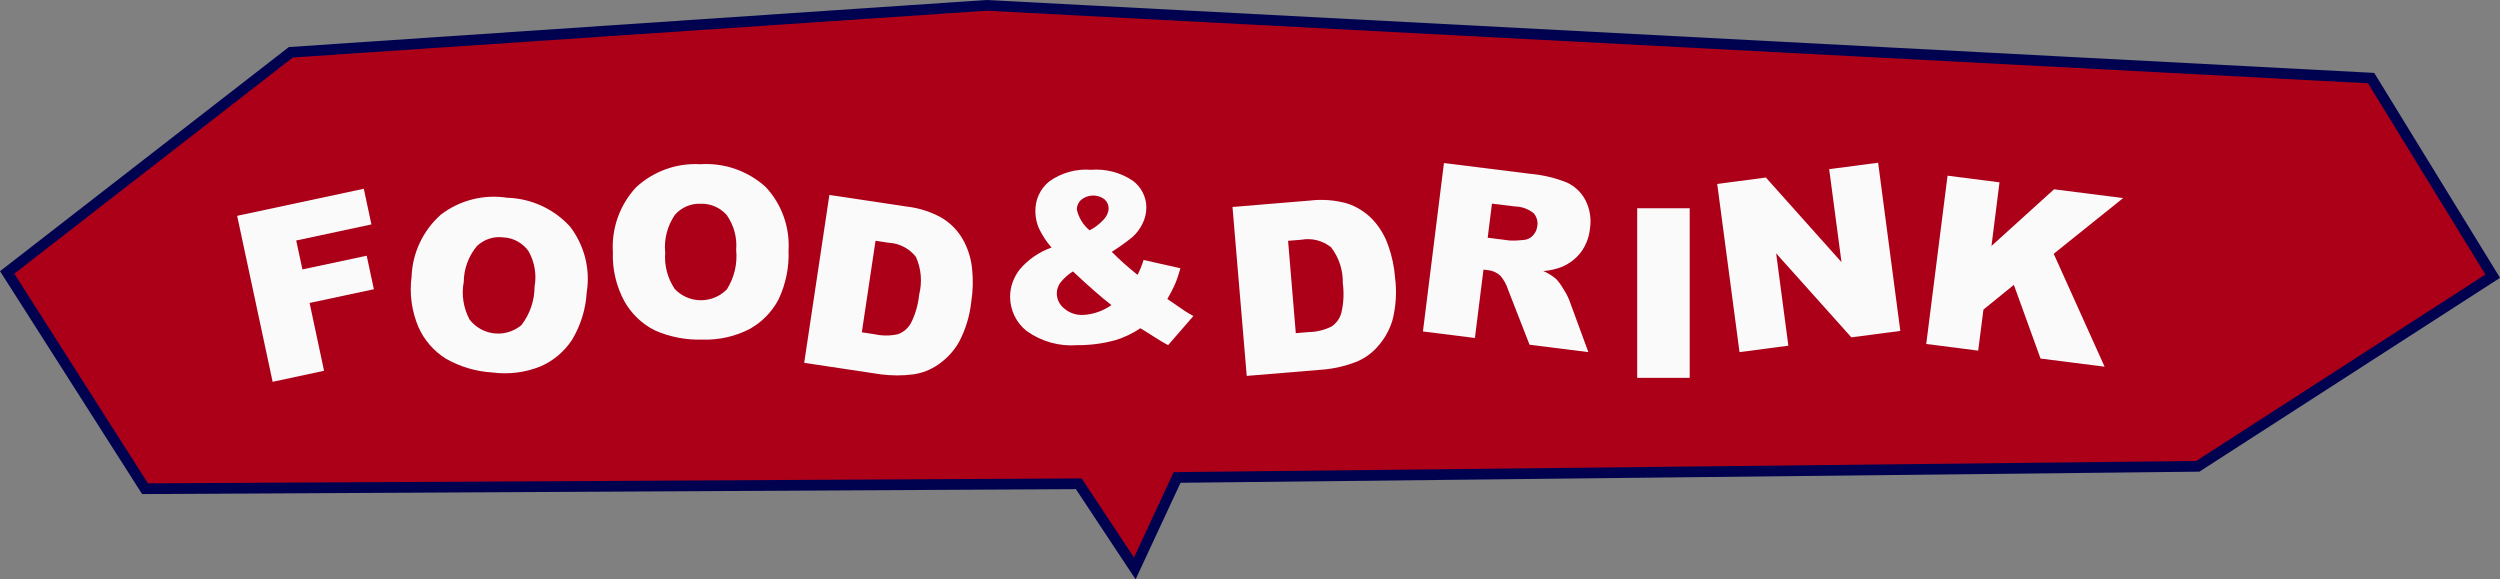
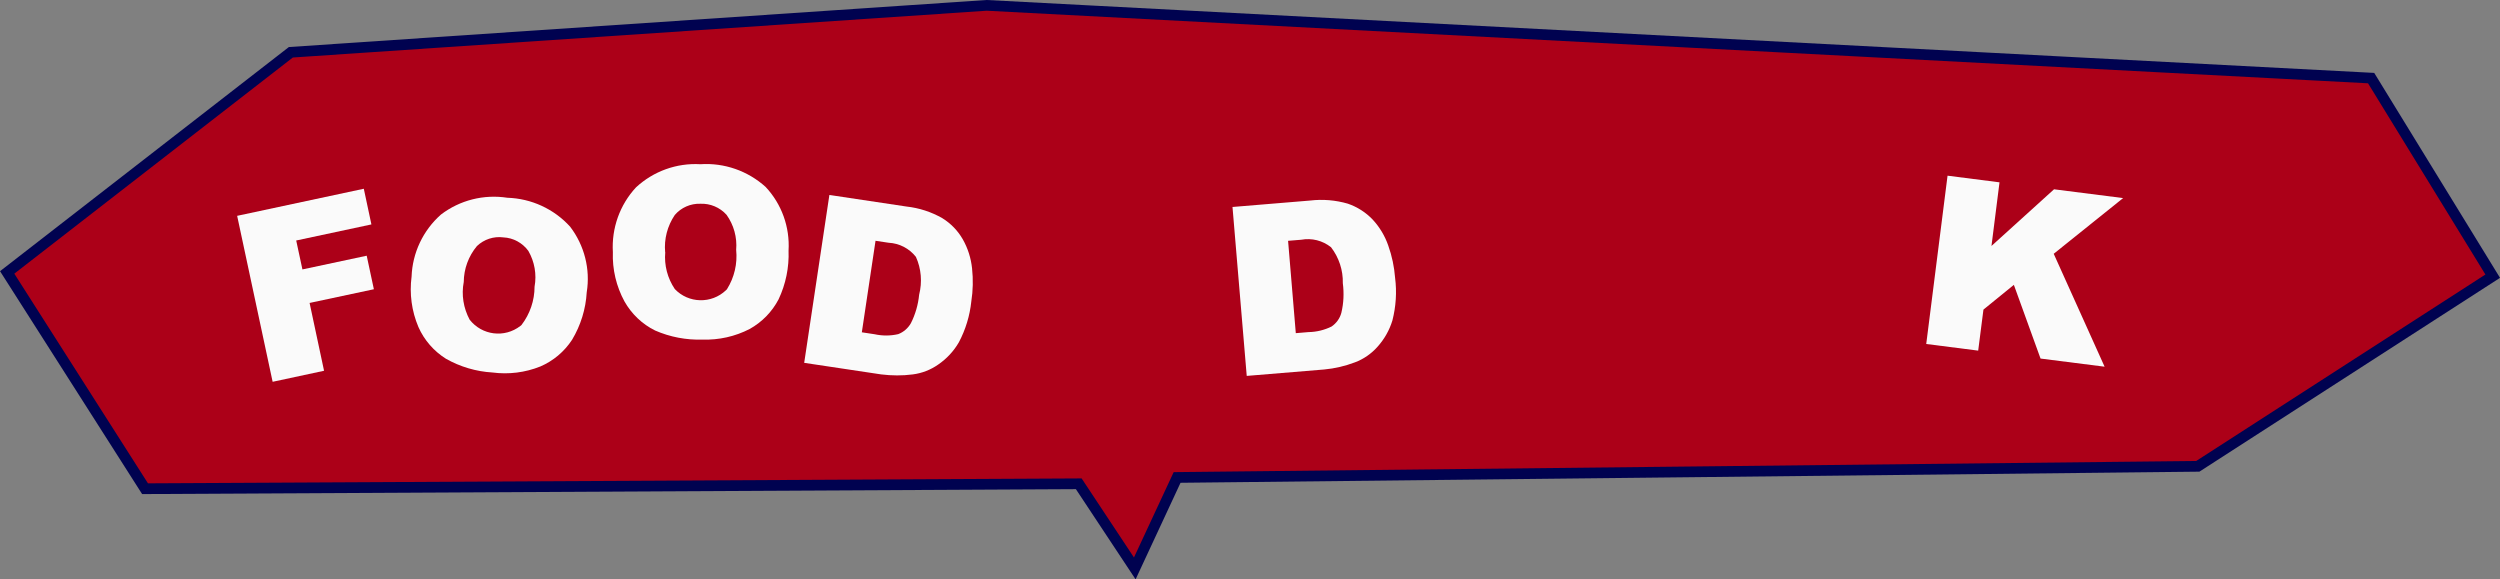
<svg xmlns="http://www.w3.org/2000/svg" id="uuid-1ab44765-8521-4753-a809-6169efeb5805" viewBox="0 0 233.37 54.08" style="overflow: visible;">
  <rect x="0" y="0" width="233.37" height="54.08" fill="#808080" stroke="none" />
  <path id="uuid-c3b4d44e-8bdd-4b5f-996f-a4b0f03eedbd" d="M27.15,4.88L.67,25.43l12.87,20.19,87.16-.46,5.23,7.9,3.95-8.49,95.28-1.04,27.53-17.75-11.35-18.49L92.1.5,27.15,4.88Z" style="fill:#ac0018; stroke:#000250; stroke-miterlimit:10; stroke-width:1px;" />
  <g class="svg-animation-text">
    <path id="uuid-1b3fcbdf-3a35-42cf-aec3-78d4792edb3e" d="M22.14,20.16l3.31,15.48,4.8-1.03-1.35-6.33,6-1.28-.67-3.13-6,1.28-.58-2.7,7.02-1.5-.71-3.33-11.83,2.53Z" style="fill:#fafafa;" />
    <path id="uuid-27acc790-ff27-4c86-b329-11106d961f24" d="M38.42,25.83c.08-2.23,1.07-4.32,2.74-5.8,1.77-1.35,4-1.91,6.2-1.57,2.24.07,4.35,1.04,5.86,2.7,1.33,1.74,1.9,3.96,1.55,6.12-.09,1.57-.56,3.09-1.37,4.44-.72,1.1-1.75,1.97-2.96,2.49-1.42.57-2.96.76-4.48.56-1.52-.09-3-.53-4.33-1.28-1.13-.71-2.03-1.74-2.57-2.96-.63-1.48-.85-3.11-.64-4.71M43.29,26.32c-.23,1.2-.03,2.44.55,3.52,1.15,1.47,3.26,1.73,4.73.59.04-.03.07-.06.11-.09.79-1.03,1.22-2.29,1.22-3.58.21-1.15,0-2.33-.58-3.34-.55-.75-1.41-1.22-2.33-1.26-.9-.12-1.81.18-2.47.81-.79.95-1.22,2.13-1.23,3.36" style="fill:#fafafa;" />
    <path id="uuid-e523833c-4a64-41f6-bb71-2add715f50df" d="M57.21,23.53c-.13-2.22.64-4.4,2.16-6.04,1.63-1.51,3.8-2.29,6.01-2.16,2.23-.15,4.43.62,6.09,2.12,1.5,1.6,2.27,3.75,2.14,5.94.06,1.57-.26,3.13-.93,4.55-.61,1.17-1.55,2.13-2.7,2.77-1.36.7-2.87,1.04-4.4.99-1.52.05-3.04-.24-4.43-.85-1.2-.59-2.19-1.54-2.85-2.7-.77-1.41-1.15-3.01-1.09-4.62M62.1,23.54c-.11,1.22.21,2.43.89,3.44,1.28,1.35,3.42,1.4,4.77.12.03-.03.07-.06.1-.1.69-1.1.99-2.39.86-3.68.1-1.16-.22-2.32-.9-3.27-.62-.69-1.52-1.07-2.45-1.03-.91-.03-1.79.36-2.38,1.05-.69,1.02-1.01,2.24-.9,3.47" style="fill:#fafafa;" />
    <path id="uuid-bad684ab-d092-4b0d-a72d-d08406b16c95" d="M77.43,18.2l7.19,1.08c1.18.13,2.32.5,3.35,1.09.79.49,1.45,1.17,1.91,1.98.47.83.76,1.75.86,2.7.11,1.03.09,2.07-.07,3.09-.14,1.33-.53,2.62-1.16,3.81-.48.83-1.14,1.54-1.93,2.08-.7.49-1.51.81-2.37.92-.98.13-1.97.12-2.95,0l-7.19-1.08,2.35-15.66ZM81.73,22.47l-1.28,8.55,1.19.18c.73.16,1.48.16,2.21-.01.5-.19.92-.56,1.18-1.02.42-.83.68-1.74.77-2.66.3-1.18.2-2.42-.3-3.53-.62-.79-1.55-1.27-2.55-1.32l-1.2-.18Z" style="fill:#fafafa;" />
-     <path id="uuid-f47425c3-ee19-4069-99d7-6df1fac1be32" d="M106.76,24.27l3.43.77c-.14.52-.31,1.03-.52,1.52-.21.46-.44.91-.7,1.35l1.65,1.13c.2.13.46.28.78.46l-2.36,2.72c-.43-.23-.88-.5-1.34-.8-.46-.3-.88-.56-1.25-.78-.71.48-1.48.85-2.29,1.1-1.17.33-2.39.49-3.61.48-1.68.13-3.34-.34-4.71-1.32-.98-.77-1.55-1.95-1.55-3.2,0-.93.33-1.82.9-2.55.79-.93,1.82-1.64,2.97-2.04-.48-.55-.88-1.16-1.19-1.82-.21-.5-.32-1.03-.32-1.57-.02-1.07.45-2.1,1.29-2.78,1.13-.81,2.51-1.2,3.9-1.09,1.39-.11,2.77.25,3.92,1.03.78.59,1.25,1.51,1.25,2.48,0,.54-.13,1.08-.38,1.56-.23.46-.54.87-.92,1.21-.62.5-1.26.96-1.93,1.38.76.76,1.57,1.48,2.41,2.15.23-.46.42-.93.57-1.41M100.15,25.34c-.46.29-.87.66-1.2,1.09-.19.28-.3.62-.3.96,0,.54.26,1.06.68,1.4.49.42,1.12.64,1.77.61.95-.05,1.87-.37,2.65-.92-.93-.72-2.13-1.77-3.6-3.15M101.71,21.5c.5-.25.94-.6,1.32-1.01.27-.28.44-.64.46-1.03,0-.33-.14-.64-.39-.86-.64-.48-1.53-.46-2.16.04-.27.23-.42.57-.42.92.17.76.59,1.44,1.19,1.94" style="fill:#fafafa;" />
    <path id="uuid-c70670c6-f0fb-48b1-8fa3-7b8de8058a85" d="M115.06,19.32l7.24-.6c1.18-.14,2.37-.04,3.51.29.88.3,1.68.81,2.32,1.48.65.7,1.15,1.53,1.46,2.43.35.98.56,1.99.64,3.02.17,1.33.08,2.67-.25,3.97-.28.92-.76,1.76-1.4,2.47-.57.64-1.29,1.14-2.09,1.44-.92.35-1.89.58-2.87.67l-7.24.6-1.33-15.78ZM120.24,22.48l.72,8.62,1.19-.1c.74-.01,1.48-.19,2.15-.52.44-.3.77-.75.91-1.27.22-.91.26-1.85.14-2.77.03-1.21-.36-2.4-1.1-3.36-.79-.63-1.8-.88-2.79-.7l-1.22.1Z" style="fill:#fafafa;" />
-     <path id="uuid-515978f7-9b23-426f-ac95-56cae0cb8729" d="M132.83,30.93l1.96-15.71,8.09,1.01c1.16.1,2.31.38,3.39.81.75.35,1.36.93,1.74,1.67.41.81.55,1.74.41,2.64-.08.79-.37,1.55-.84,2.19-.45.59-1.05,1.05-1.73,1.35-.57.23-1.17.37-1.78.41.43.19.83.44,1.19.74.26.28.48.59.67.92.22.33.41.69.56,1.06l1.78,4.85-5.49-.69-2-5.13c-.15-.49-.4-.93-.73-1.32-.32-.29-.72-.47-1.14-.51l-.43-.05-.8,6.38-4.87-.61ZM138.87,22.19l2.05.26c.44.02.88,0,1.31-.05.32-.02.63-.16.85-.4.23-.24.38-.54.42-.87.08-.44-.04-.89-.34-1.23-.5-.4-1.12-.62-1.76-.63l-2.13-.26-.4,3.2Z" style="fill:#fafafa;" />
-     <rect id="uuid-c42d1f20-d28b-4371-b00c-bd6dd6ab396a" x="152.83" y="19.44" width="4.9" height="15.83" style="fill:#fafafa;" />
-     <path id="uuid-af3621eb-76cd-4e38-a7b2-d98a196e41fd" d="M160.31,17.17l4.53-.6,7.06,7.9-1.15-8.68,4.57-.6,2.07,15.7-4.57.6-7.02-7.84,1.14,8.62-4.56.6-2.08-15.69Z" style="fill:#fafafa;" />
    <path id="uuid-1ba599a6-7e0b-4037-b2ea-a99b89d7e343" d="M181.8,16.4l4.85.62-.75,5.94,5.84-5.29,6.45.82-6.48,5.2,4.75,10.54-5.98-.76-2.49-6.88-2.84,2.31-.49,3.83-4.85-.62,1.99-15.71Z" style="fill:#fafafa;" />
  </g>
</svg>